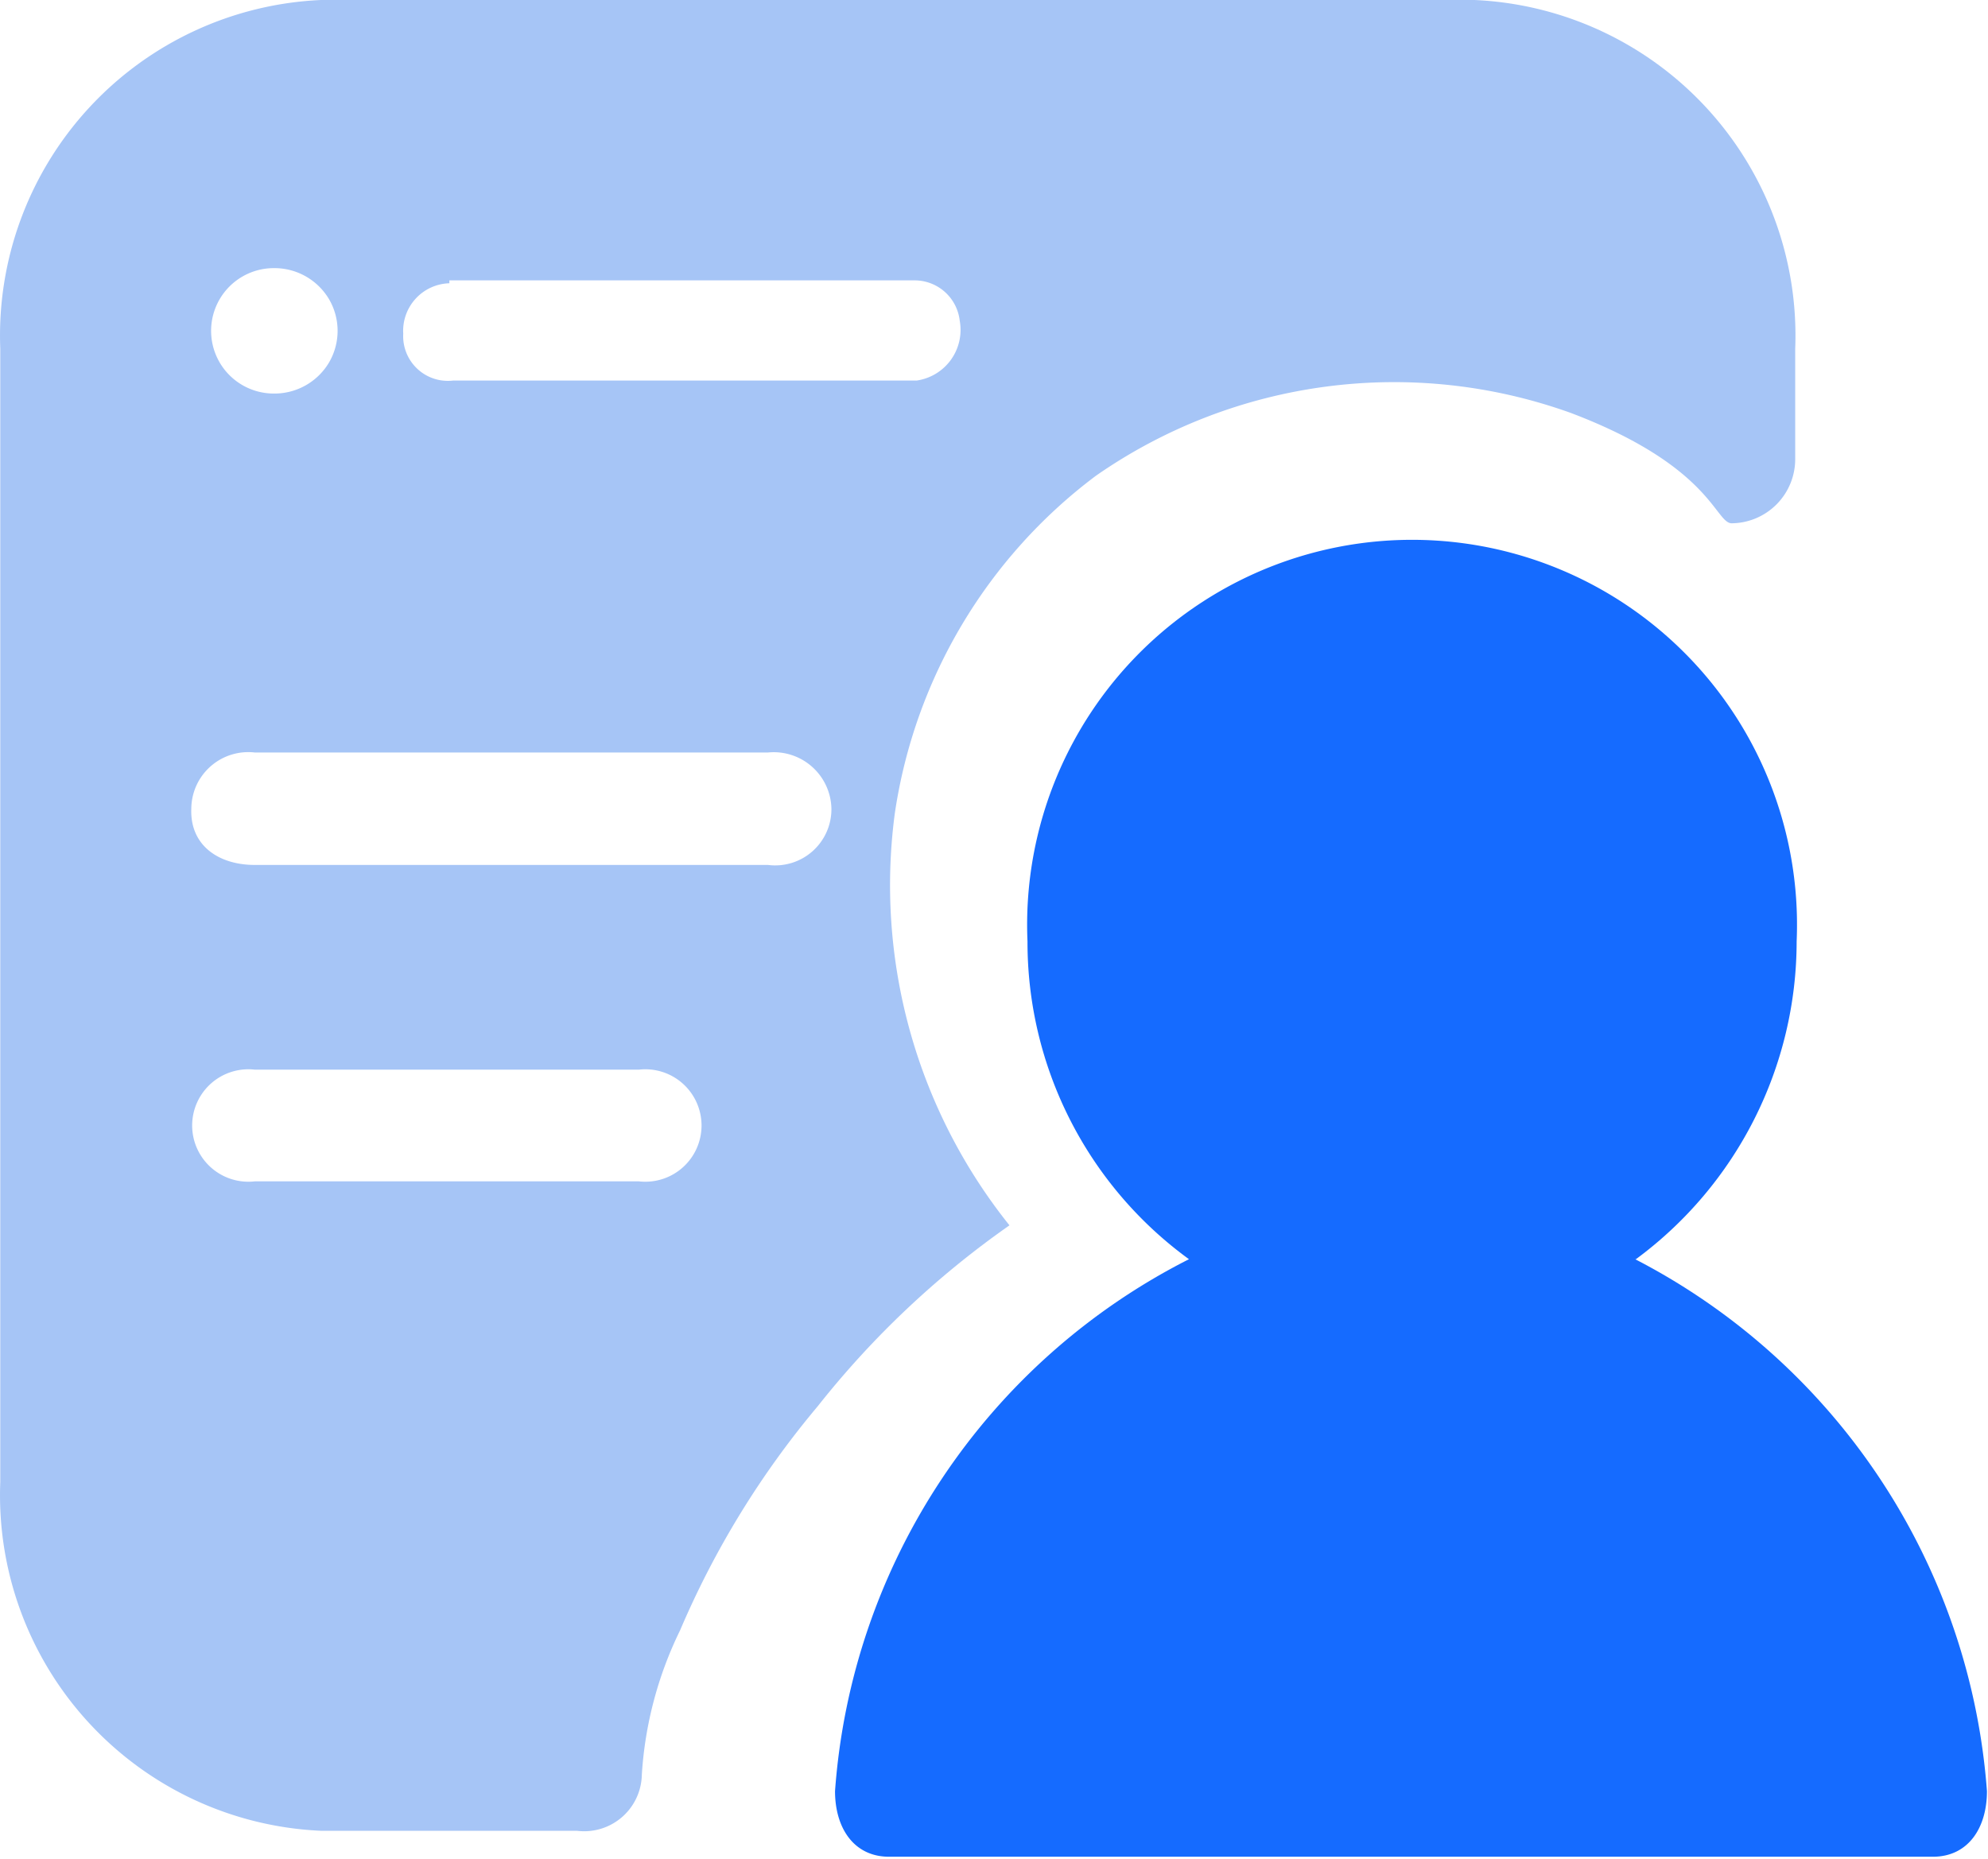
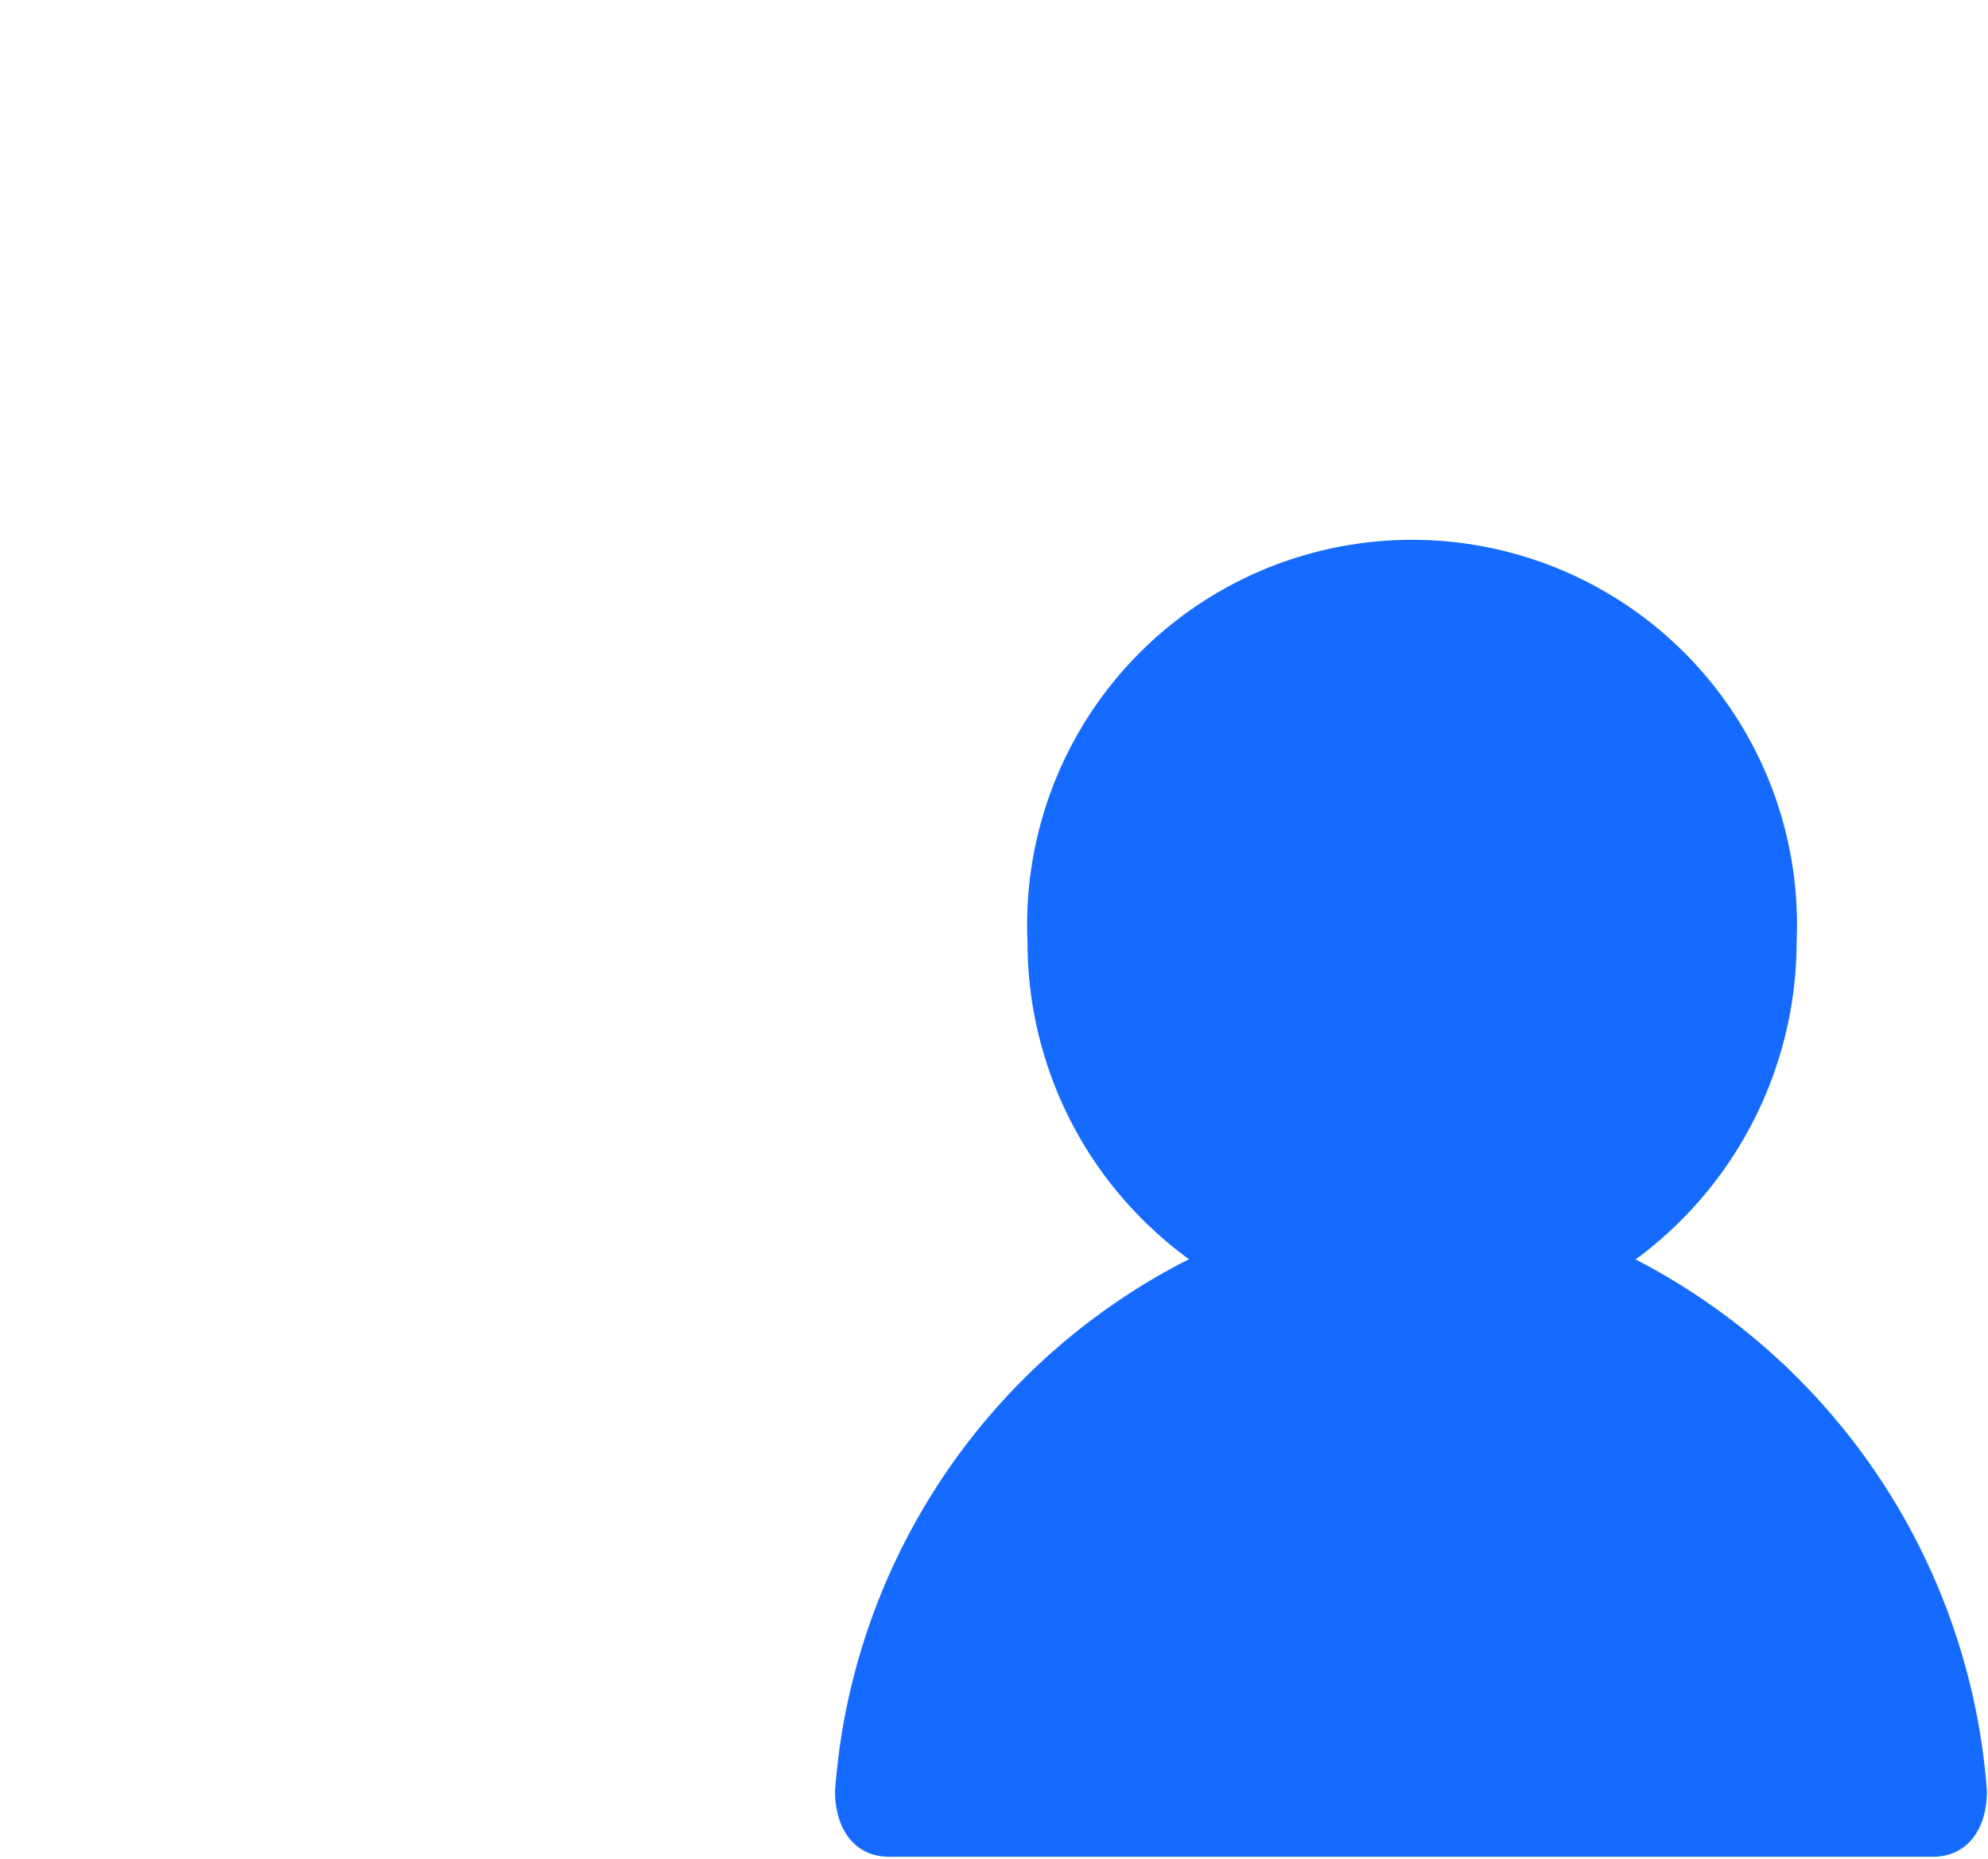
<svg xmlns="http://www.w3.org/2000/svg" class="icon" width="200px" height="187.03px" viewBox="0 0 1095 1024" version="1.1">
  <path d="M901.062 693.652a217.585 217.585 0 0 0 88.543-175.1 212.026 212.026 0 1 0-423.656 0 215.997 215.997 0 0 0 88.94 175.1 357.348 357.348 0 0 0-194.953 293.025c0 20.25 10.323 36.132 29.779 36.132h574.933c19.456 0 29.779-15.882 29.779-36.132a359.73 359.73 0 0 0-193.762-293.025z" fill="#156bff" />
-   <path d="M556.022 674.99a299.775 299.775 0 0 1-63.131-227.114A284.29 284.29 0 0 1 603.669 262.055a287.466 287.466 0 0 1 261.658-34.544c77.425 29.382 79.411 60.749 88.543 60.749a35.338 35.338 0 0 0 34.941-35.735V192.174A185.027 185.027 0 0 0 812.122 0h-635.285A185.027 185.027 0 0 0 0.148 192.174v624.168a185.027 185.027 0 0 0 176.689 192.174H317.791a31.764 31.764 0 0 0 35.735-30.97 210.438 210.438 0 0 1 21.044-79.411 490.758 490.758 0 0 1 75.837-123.484A500.287 500.287 0 0 1 556.022 674.99zM247.512 154.454h256.893a25.014 25.014 0 0 1 24.22 22.235 28.191 28.191 0 0 1-23.823 32.955H249.497a24.617 24.617 0 0 1-27.397-25.808 26.206 26.206 0 0 1 25.411-27.794z m-96.881-6.75a34.941 34.941 0 0 1 30.573 17.073 34.544 34.544 0 0 1 0 34.941 34.941 34.941 0 0 1-30.573 17.073 34.544 34.544 0 0 1 0-69.087z m201.306 503.066H140.308a30.97 30.97 0 1 1 0-61.543h211.629a30.97 30.97 0 1 1 0 61.543zM423.01 476.464H140.308c-19.853 0-35.735-10.72-34.941-30.97a31.367 31.367 0 0 1 34.941-30.97h282.702a31.764 31.764 0 0 1 34.941 30.97 30.97 30.97 0 0 1-34.941 30.97z" fill="#A6C5F6" />
</svg>